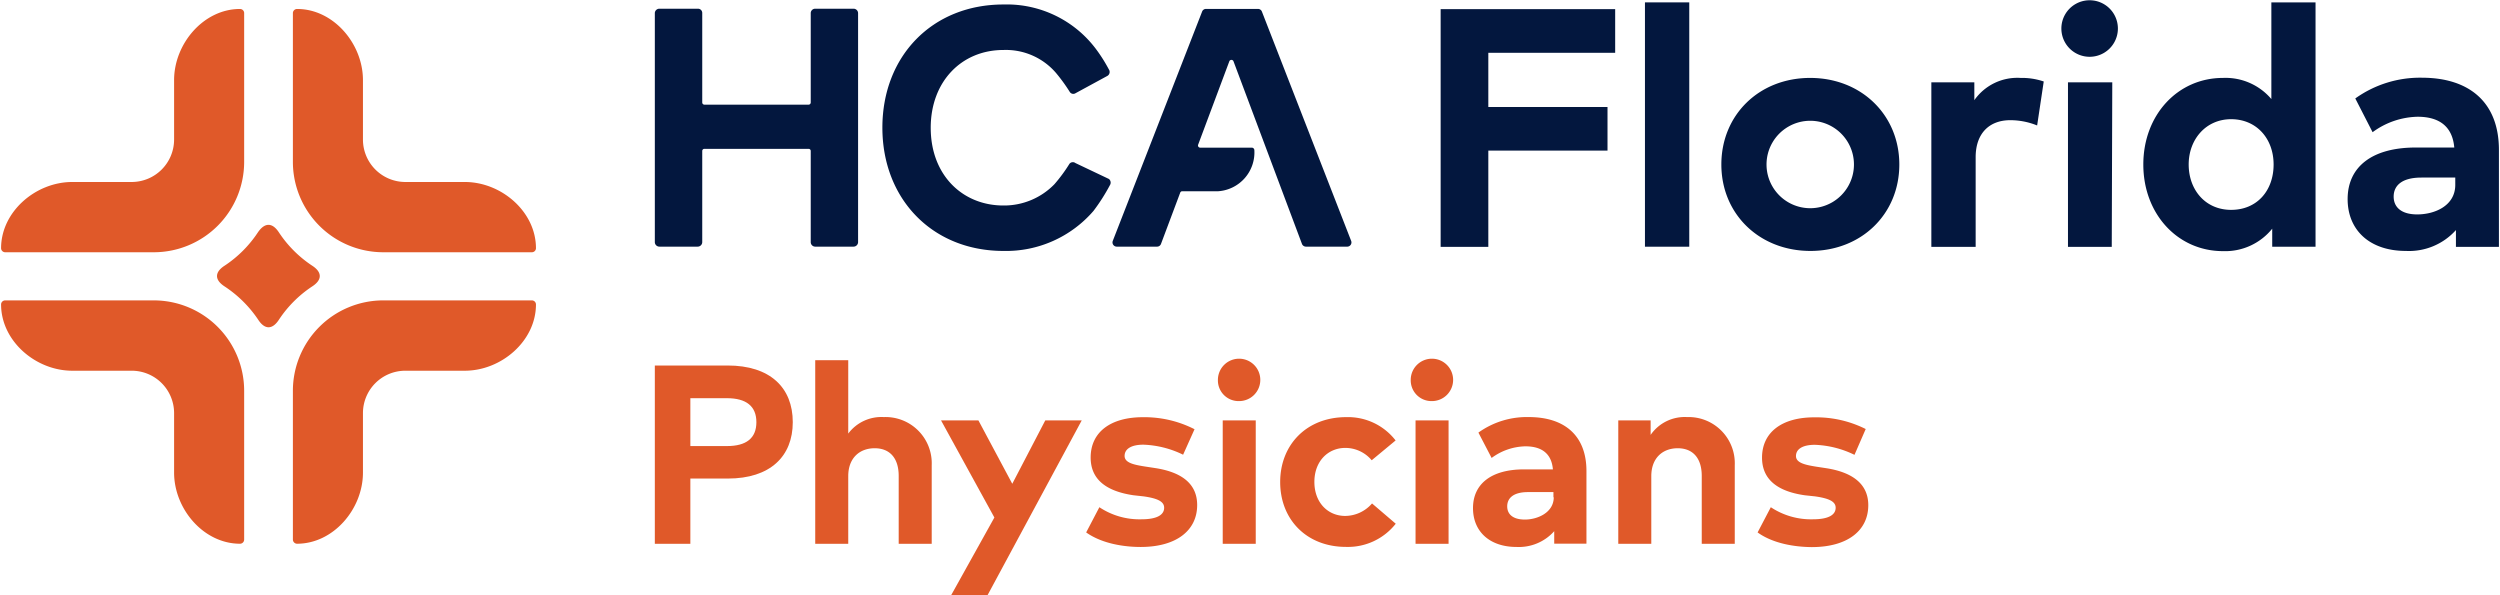
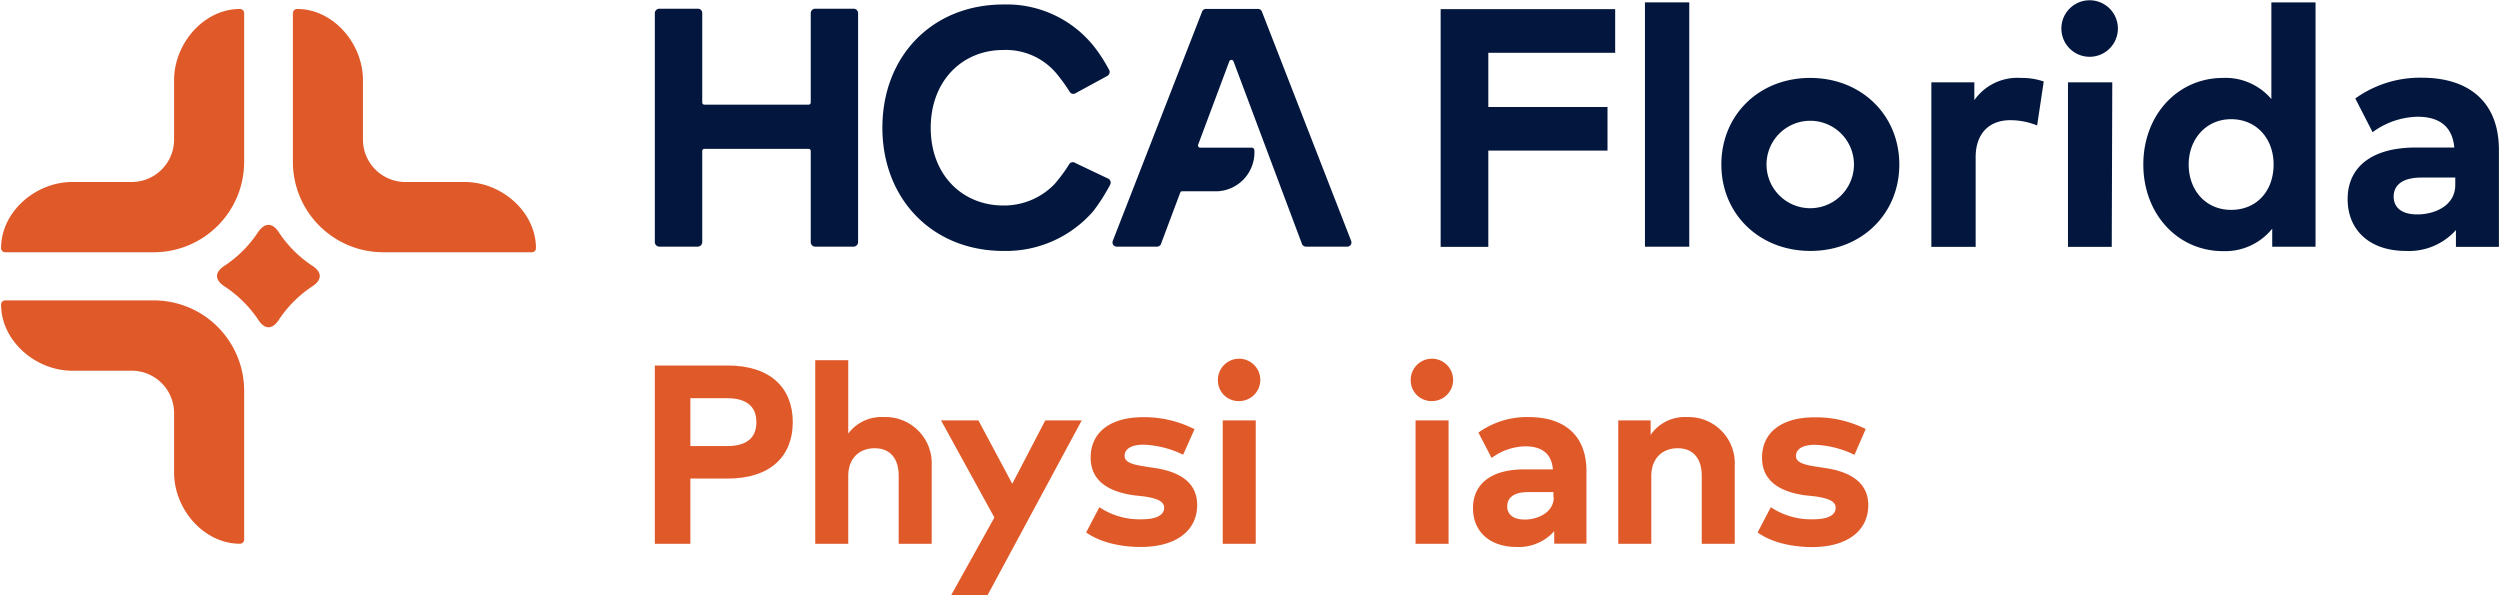
<svg xmlns="http://www.w3.org/2000/svg" width="5.25in" height="1.25in" viewBox="0 0 378.26 90.14">
  <path d="M119.89,63.93c0,5.19-3.43,8.54-9.84,8.54h-5.67v9.88H99v-27h11C116.46,55.34,119.89,58.7,119.89,63.93Zm-5.51,0c0-2.41-1.53-3.63-4.46-3.63h-5.54v7.25h5.54C112.85,67.55,114.38,66.36,114.38,63.93Z" fill="#e05929" />
  <path d="M140.93,70.45v11.9h-5V72.07c0-2.7-1.35-4.19-3.64-4.19s-4,1.49-4,4.22V82.35h-5V54.55h5V65.66a6.27,6.27,0,0,1,5.37-2.5A7,7,0,0,1,140.93,70.45Z" fill="#e05929" />
  <path d="M163.65,63.66,149.38,90.14h-5.51l6.55-11.77-8.08-14.71H148l5.13,9.6,5-9.6Z" fill="#e05929" />
  <path d="M164.32,80.63l2-3.82a10.94,10.94,0,0,0,6.38,1.83c2.31,0,3.43-.65,3.43-1.75,0-.91-.92-1.41-3.1-1.72L171.49,75Q165,74.05,165,69.29c0-3.84,3-6.11,7.91-6.11A16.65,16.65,0,0,1,180.73,65L179,68.86a14.82,14.82,0,0,0-6-1.52c-1.91,0-2.86.68-2.86,1.7s1.33,1.33,3.05,1.6l1.64.25c4.05.64,6.3,2.43,6.3,5.59,0,3.86-3.16,6.35-8.56,6.35C170.09,82.83,166.75,82.35,164.32,80.63Z" fill="#e05929" />
  <path d="M184.27,57.54a3.21,3.21,0,1,1,3.2,3.2A3.13,3.13,0,0,1,184.27,57.54ZM190,82.35h-5V63.66h5Z" fill="#e05929" />
-   <path d="M193.7,73c0-5.65,4-9.83,10-9.83a9.11,9.11,0,0,1,7.48,3.53l-3.62,3a5.21,5.21,0,0,0-4-1.87c-2.6,0-4.68,2-4.68,5.15s2.06,5.15,4.67,5.15a5.43,5.43,0,0,0,4.06-1.89l3.59,3.07a9.21,9.21,0,0,1-7.5,3.51C197.69,82.83,193.7,78.66,193.7,73Z" fill="#e05929" />
  <path d="M213.47,57.54a3.21,3.21,0,1,1,3.2,3.2A3.14,3.14,0,0,1,213.47,57.54Zm5.73,24.81h-5V63.66h5Z" fill="#e05929" />
  <path d="M240.08,71.33v11H235.2V80.44a7.18,7.18,0,0,1-5.69,2.39c-4.14,0-6.61-2.39-6.61-5.88,0-3.69,2.8-5.87,7.73-5.87H235c-.19-2.25-1.54-3.49-4.16-3.49a8.87,8.87,0,0,0-5.12,1.76l-2-3.84a12.57,12.57,0,0,1,7.63-2.35C236.71,63.16,240.08,65.91,240.08,71.33Zm-5,4v-.81h-3.84c-2.34,0-3.16,1-3.16,2.16s.82,2,2.68,2S235.13,77.66,235.13,75.29Z" fill="#e05929" />
  <path d="M262.54,70.45v11.9h-5V72.07c0-2.7-1.35-4.19-3.64-4.19s-4,1.49-4,4.22V82.35h-5V63.66h4.9v2.2a6.26,6.26,0,0,1,5.5-2.7A7,7,0,0,1,262.54,70.45Z" fill="#e05929" />
  <path d="M266,80.63l2-3.82a11,11,0,0,0,6.38,1.83c2.32,0,3.44-.65,3.44-1.75,0-.91-.93-1.41-3.11-1.72L273.13,75q-6.45-.93-6.46-5.69c0-3.84,3-6.11,7.9-6.11a16.69,16.69,0,0,1,7.8,1.77l-1.7,3.91a14.82,14.82,0,0,0-6-1.52c-1.91,0-2.86.68-2.86,1.7s1.34,1.33,3,1.6l1.64.25c4,.64,6.31,2.43,6.31,5.59,0,3.86-3.16,6.35-8.57,6.35C271.72,82.83,268.38,82.35,266,80.63Z" fill="#e05929" />
  <path d="M10.78,56.14h9a6.42,6.42,0,0,1,6.42,6.42v9c0,5.54,4.49,10.79,10,10.78a.63.63,0,0,0,.61-.64V59.18A13.69,13.69,0,0,0,23.17,45.49H.63A.62.62,0,0,0,0,46.1C0,51.64,5.24,56.14,10.78,56.14Z" fill="#e05929" />
  <path d="M10.78,27.56h9a6.43,6.43,0,0,0,6.42-6.42v-9c0-5.54,4.49-10.8,10-10.78a.62.62,0,0,1,.61.63V24.51A13.69,13.69,0,0,1,23.17,38.2H.63A.62.62,0,0,1,0,37.59C0,32.05,5.24,27.56,10.78,27.56Z" fill="#e05929" />
-   <path d="M70.22,56.14h-9a6.42,6.42,0,0,0-6.42,6.42v9c0,5.54-4.49,10.79-10,10.78a.64.64,0,0,1-.61-.64V59.18A13.69,13.69,0,0,1,57.83,45.49H80.37a.62.62,0,0,1,.63.61C81,51.64,75.76,56.14,70.22,56.14Z" fill="#e05929" />
  <path d="M70.22,27.56h-9a6.43,6.43,0,0,1-6.42-6.42v-9c0-5.54-4.49-10.8-10-10.78a.63.63,0,0,0-.61.63V24.51A13.69,13.69,0,0,0,57.83,38.2H80.37a.62.62,0,0,0,.63-.61C81,32.05,75.76,27.56,70.22,27.56Z" fill="#e05929" />
  <path d="M42.09,35.22a17.79,17.79,0,0,0,5,5c1.56,1,1.56,2.17,0,3.17a17.79,17.79,0,0,0-5,5c-1,1.56-2.17,1.56-3.17,0a18.09,18.09,0,0,0-5.05-5c-1.56-1-1.56-2.17,0-3.17a17.79,17.79,0,0,0,5-5C39.92,33.66,41.08,33.66,42.09,35.22Z" fill="#e05929" />
  <path d="M106.51,15.85h15.77a.33.33,0,0,0,.33-.33V2a.67.67,0,0,1,.68-.68h5.81a.68.68,0,0,1,.68.68V36.66a.69.69,0,0,1-.68.69h-5.81a.68.68,0,0,1-.68-.69V22.86a.32.32,0,0,0-.33-.32H106.51a.32.32,0,0,0-.33.32v13.8a.69.69,0,0,1-.69.69h-5.8a.69.69,0,0,1-.69-.69V2a.68.68,0,0,1,.69-.68h5.85a.64.64,0,0,1,.64.64V15.52A.33.33,0,0,0,106.51,15.85Z" fill="#03173e" />
  <path d="M167.54,11.49l-4.82,2.62a.63.63,0,0,1-.87-.17,26,26,0,0,0-2.07-2.86,10,10,0,0,0-8-3.51c-6.33,0-11,4.78-11,11.78,0,7.22,4.86,11.77,11,11.77a10.63,10.63,0,0,0,7.73-3.22,23.36,23.36,0,0,0,2.27-3.08.65.65,0,0,1,.91-.13l5.07,2.41a.71.71,0,0,1,.15.95,28.86,28.86,0,0,1-2.49,3.9A17.49,17.49,0,0,1,151.79,38c-10.75,0-18.33-7.85-18.33-18.67S141,.68,151.79.68A16.88,16.88,0,0,1,165.86,7.5a23.58,23.58,0,0,1,1.89,3A.69.69,0,0,1,167.54,11.49Z" fill="#03173e" />
  <path d="M204.45,36.48,190.93,1.75a.63.63,0,0,0-.59-.4h-7.88a.62.62,0,0,0-.58.4L168.35,36.48a.64.64,0,0,0,.59.87h6.12a.63.63,0,0,0,.59-.41l2.91-7.76a.33.33,0,0,1,.31-.22h5.45a5.89,5.89,0,0,0,5.47-6.22.39.39,0,0,0-.4-.38h-7.8a.33.33,0,0,1-.31-.46L186,9.28a.34.34,0,0,1,.63,0L197,36.94a.65.65,0,0,0,.59.41h6.3A.64.64,0,0,0,204.45,36.48Z" fill="#03173e" />
  <path d="M225.22,8v8.2h18.05v6.61H225.22V37.38H218v-36h26.43V8Z" fill="#03173e" />
  <path d="M248.94.36h6.71v37h-6.71Z" fill="#03173e" />
  <path d="M260.51,24.91c0-7.5,5.71-13.11,13.45-13.11s13.5,5.61,13.5,13.11S281.73,38,274,38,260.51,32.42,260.51,24.91Zm20.08,0a6.62,6.62,0,1,0-13.24,0,6.62,6.62,0,1,0,13.24,0Z" fill="#03173e" />
  <path d="M309.33,12.34l-1,6.66a10.84,10.84,0,0,0-4.06-.8c-3.19,0-5.25,2-5.25,5.61V37.38h-6.71V12.47h6.51v2.7a7.94,7.94,0,0,1,7-3.37A10.23,10.23,0,0,1,309.33,12.34Z" fill="#03173e" />
  <path d="M312,4.32a4.28,4.28,0,1,1,8.56,0,4.28,4.28,0,0,1-8.56,0Zm7.63,33.06H313V12.47h6.71Z" fill="#03173e" />
  <path d="M350.49.36v37h-6.56V34.63a9.14,9.14,0,0,1-7.46,3.4c-6.86,0-12.06-5.63-12.06-13.12s5.2-13.11,12.06-13.11A9.1,9.1,0,0,1,343.8,15V.36Zm-6.35,24.55c0-3.93-2.6-6.86-6.43-6.86s-6.43,3.06-6.43,6.86,2.49,6.87,6.43,6.87S344.14,28.85,344.14,24.91Z" fill="#03173e" />
  <path d="M378.26,22.7V37.38h-6.51V34.84A9.53,9.53,0,0,1,364.17,38c-5.53,0-8.82-3.19-8.82-7.85,0-4.91,3.73-7.81,10.31-7.81h5.84c-.26-3-2.06-4.66-5.56-4.66a11.86,11.86,0,0,0-6.81,2.34l-2.62-5.11a16.82,16.82,0,0,1,10.18-3.14C373.76,11.8,378.26,15.48,378.26,22.7ZM371.65,28V26.89h-5.12c-3.11,0-4.21,1.32-4.21,2.88s1.1,2.7,3.57,2.7C368.57,32.47,371.65,31.14,371.65,28Z" fill="#03173e" />
</svg>